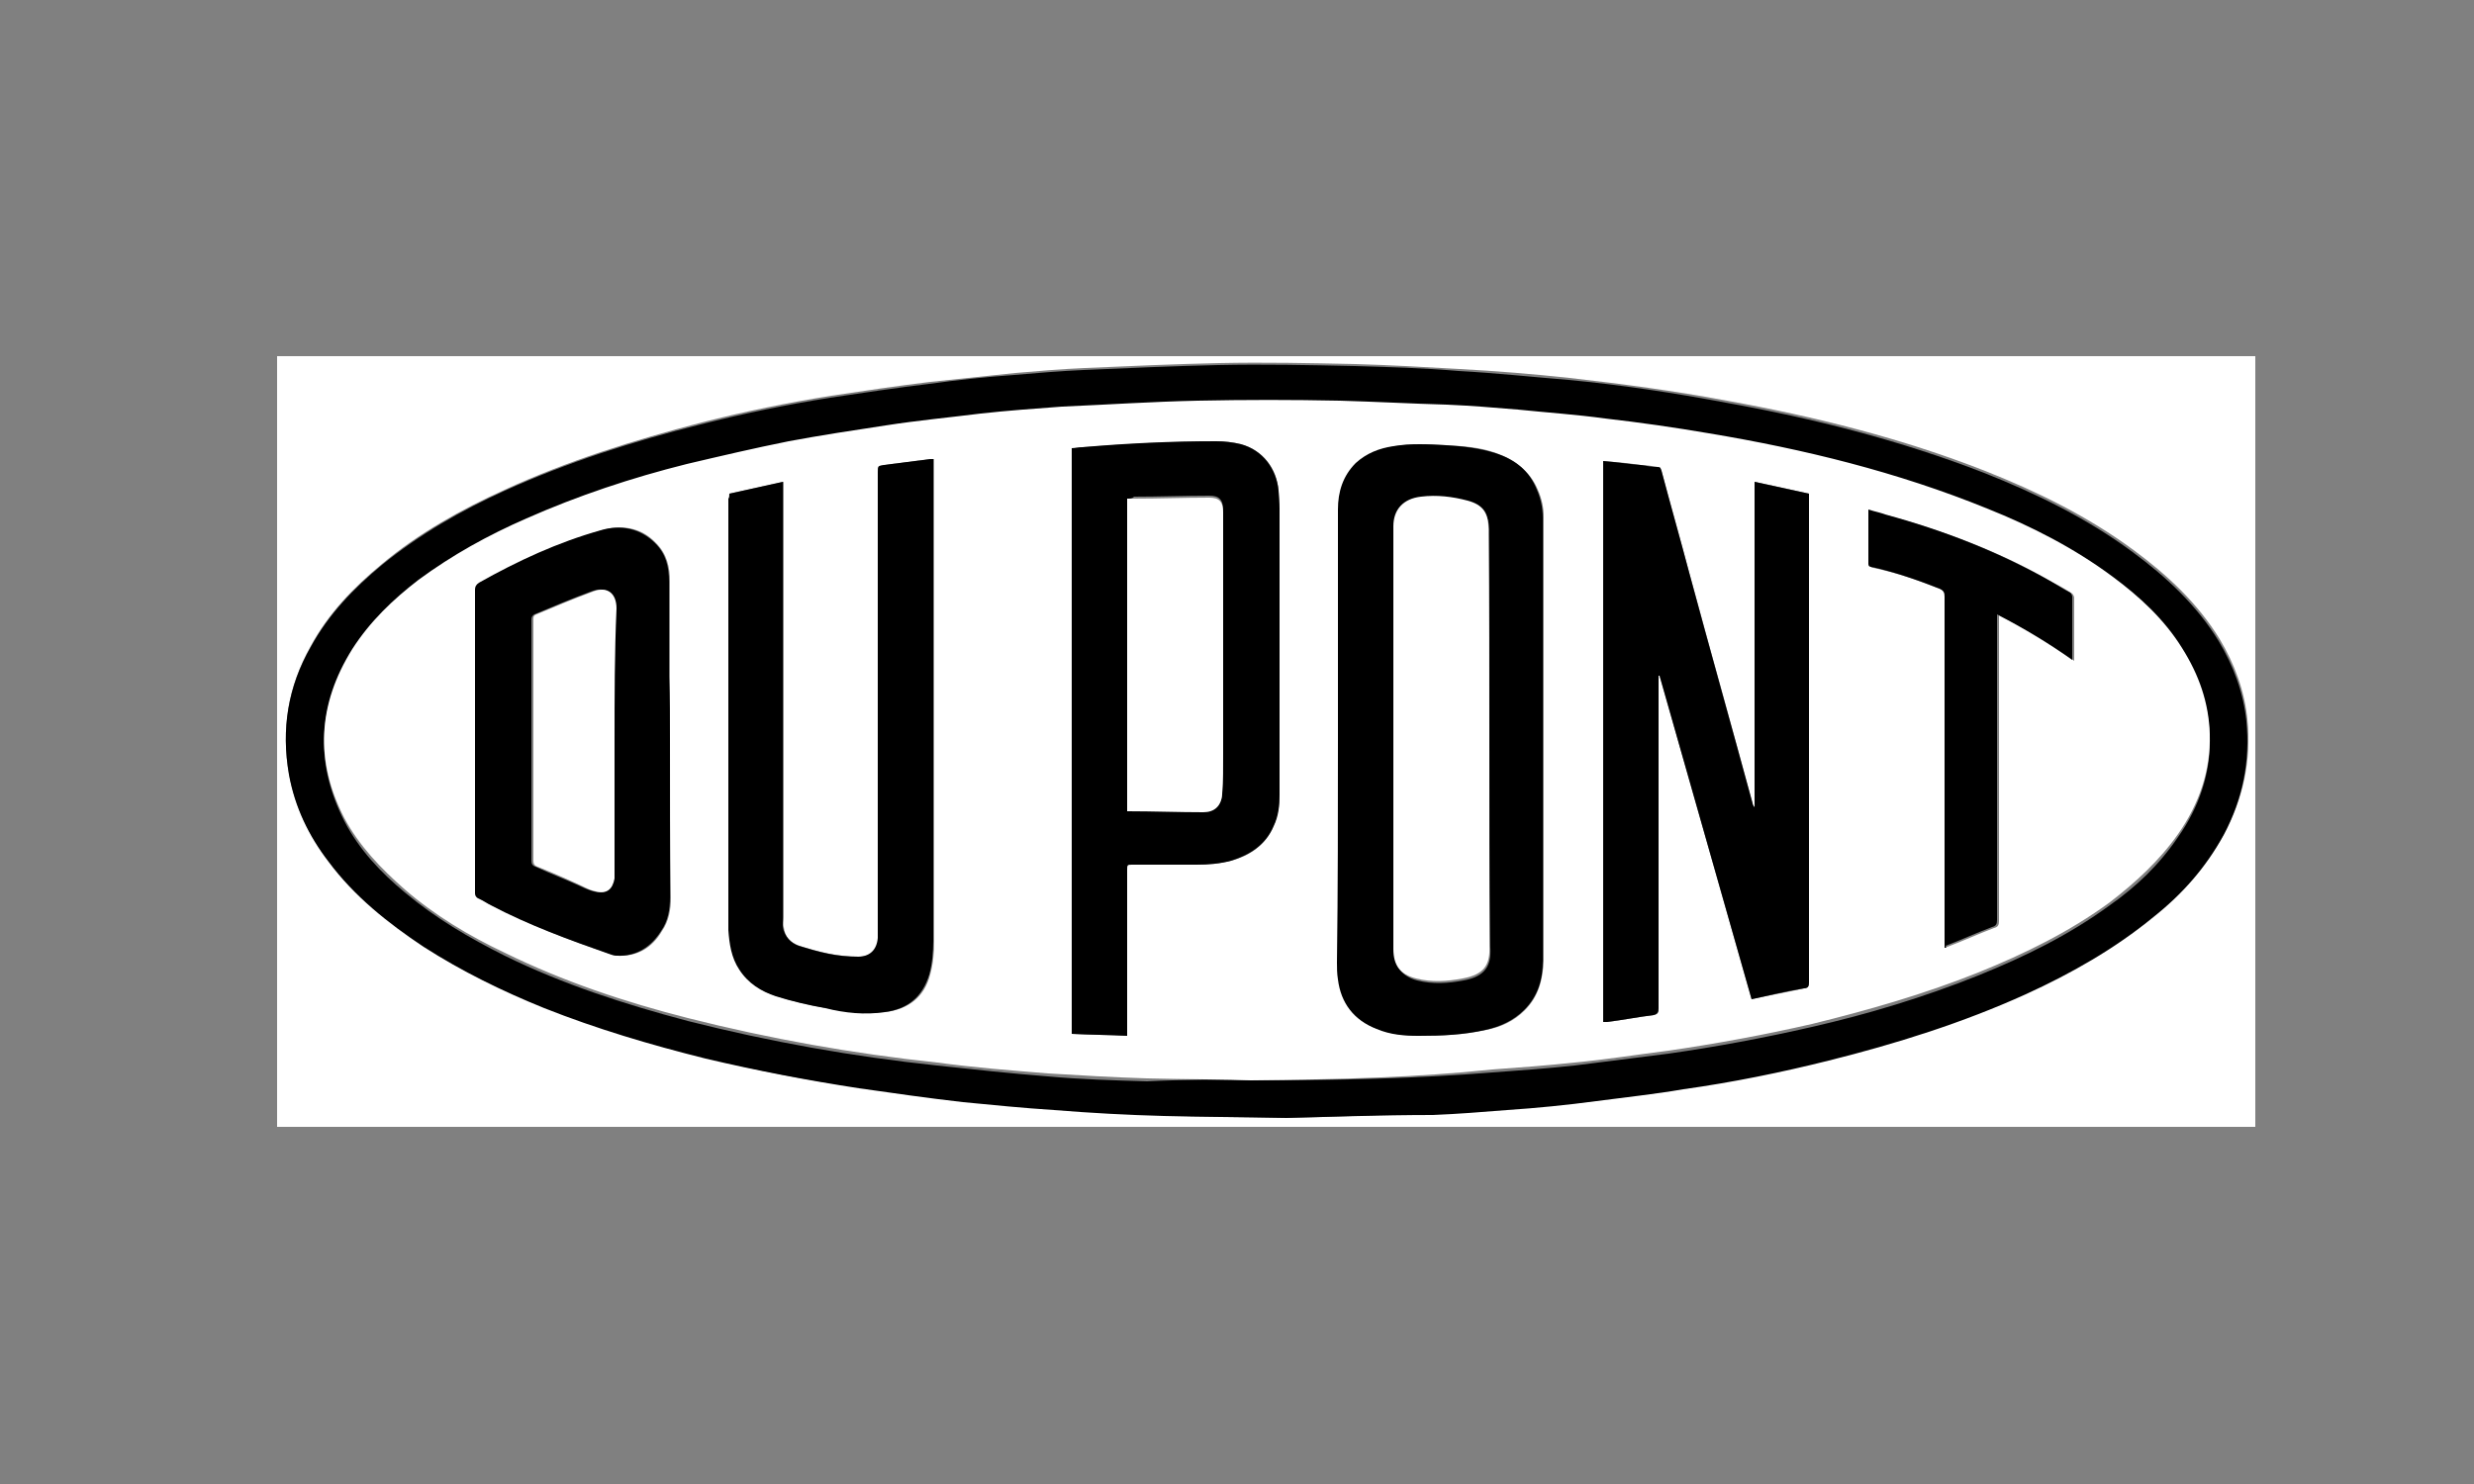
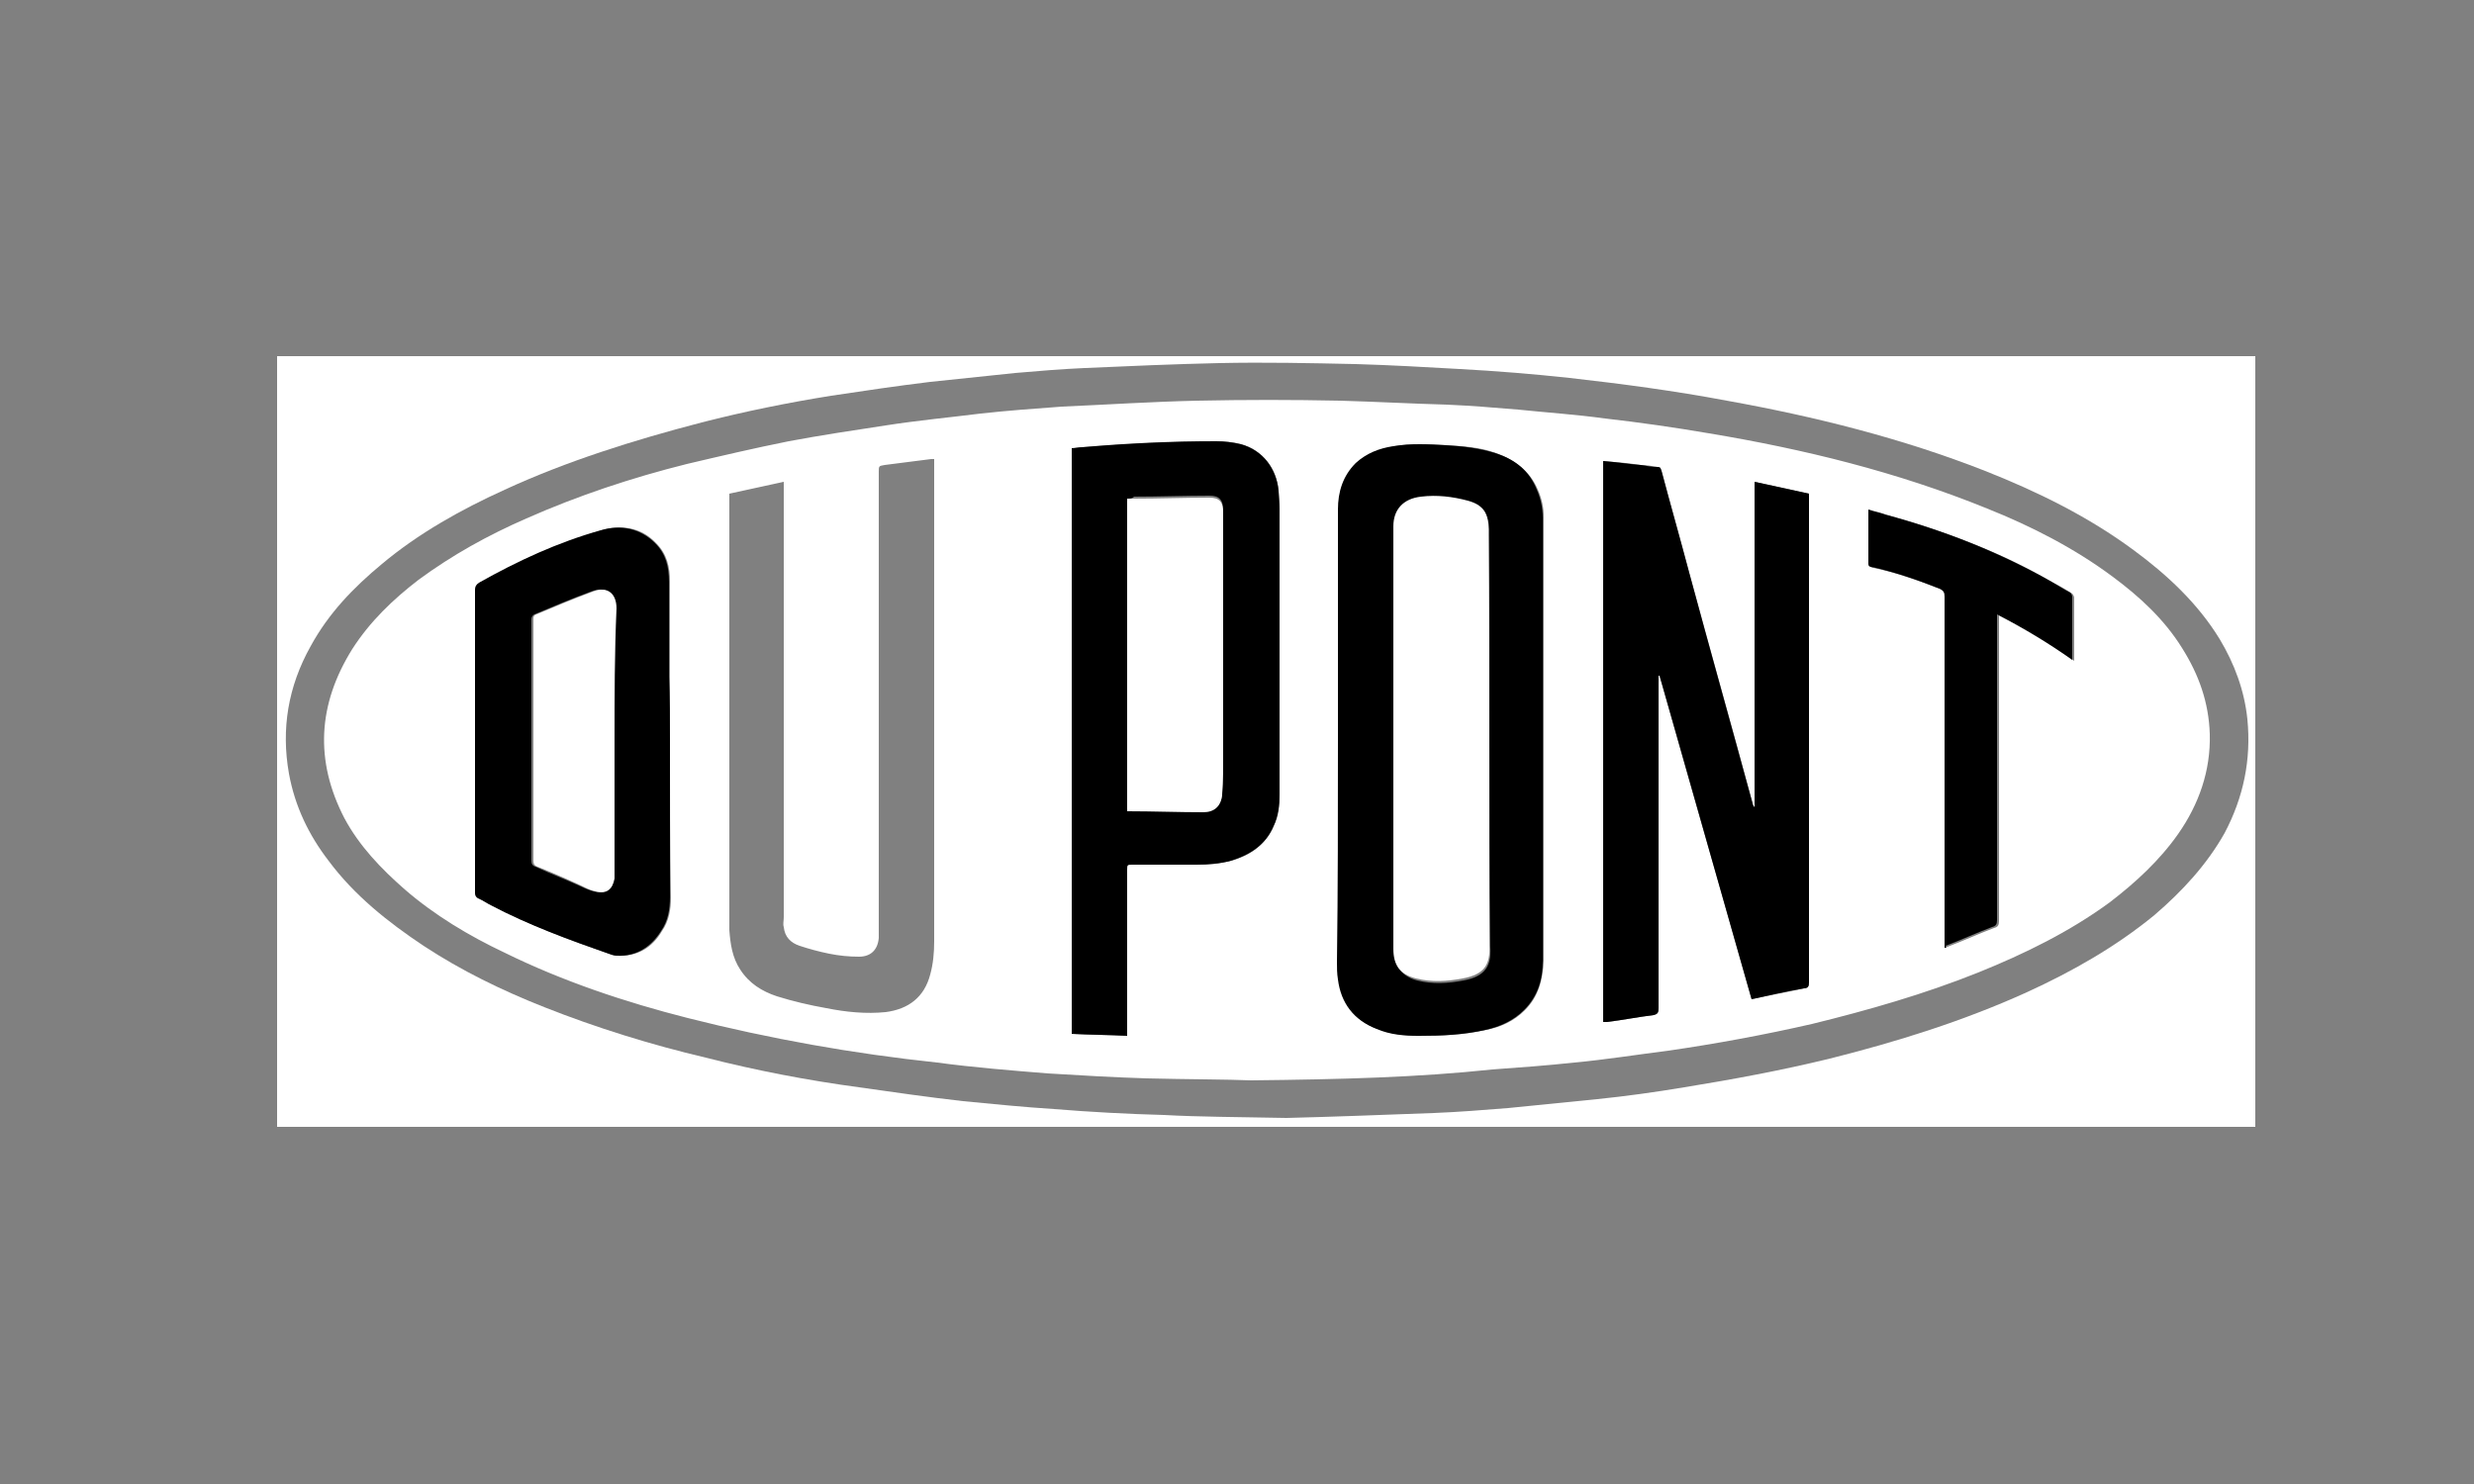
<svg xmlns="http://www.w3.org/2000/svg" version="1.1" id="Layer_1" x="0px" y="0px" viewBox="0 0 250 150" style="enable-background:new 0 0 250 150;" xml:space="preserve">
  <rect x="0" y="0" width="250" height="150" fill="#808080" stroke="none" />
  <style type="text/css">
	.Drop_x0020_Shadow{fill:none;}
	.Outer_x0020_Glow_x0020_5_x0020_pt{fill:none;}
	.Blue_x0020_Neon{fill:none;stroke:#8AACDA;stroke-width:7;stroke-linecap:round;stroke-linejoin:round;}
	.Chrome_x0020_Highlight{fill:url(#SVGID_1_);stroke:#FFFFFF;stroke-width:0.363;stroke-miterlimit:1;}
	.Jive_GS{fill:#FFDD00;}
	.Alyssa_GS{fill:#A6D0E4;}
	.st0{fill:#FFFFFF;}
</style>
  <linearGradient id="SVGID_1_" gradientUnits="userSpaceOnUse" x1="0" y1="0" x2="6.123234e-17" y2="-1">
    <stop offset="0" style="stop-color:#656565" />
    <stop offset="0.618" style="stop-color:#1B1B1B" />
    <stop offset="0.629" style="stop-color:#545454" />
    <stop offset="0.983" style="stop-color:#3E3E3E" />
  </linearGradient>
  <g>
    <g>
      <path class="st0" d="M28,113.9c0-26,0-51.9,0-77.9c66.6,0,133.2,0,199.9,0c0,26,0,51.9,0,77.9C161.2,113.9,94.6,113.9,28,113.9z     M130,113c4.2-0.1,9.5-0.3,14.9-0.5c2.5-0.1,5-0.3,7.5-0.5c3-0.3,6-0.6,9-0.9c2.9-0.3,5.8-0.7,8.8-1.2c4.9-0.8,9.8-1.7,14.7-2.9    c6.8-1.7,13.5-3.8,19.9-6.7c4.6-2.1,9-4.6,12.9-7.8c2.8-2.4,5.3-5.1,7.1-8.3c1.9-3.6,2.7-7.4,2.3-11.5c-0.3-2.9-1.3-5.6-2.8-8.1    c-2.2-3.6-5.3-6.5-8.7-9c-4.6-3.4-9.7-5.9-15-8c-8.4-3.3-17.2-5.5-26.1-7.1c-5.3-1-10.6-1.7-15.9-2.3c-3.7-0.4-7.4-0.7-11.1-0.9    c-3.5-0.2-7-0.4-10.5-0.5c-4.6-0.1-9.2-0.2-13.8-0.1c-4.5,0.1-9.1,0.3-13.6,0.5c-2.3,0.1-4.7,0.3-7,0.5c-2.9,0.3-5.7,0.6-8.6,0.9    c-3.3,0.4-6.7,0.9-10,1.4c-4.4,0.7-8.8,1.6-13.1,2.7C64,44.5,57.3,46.6,51,49.5c-4.4,2-8.7,4.4-12.4,7.5c-2.9,2.4-5.4,5-7.2,8.3    c-2.3,4.1-3,8.4-2.2,12.9c0.6,3.3,2,6.2,4,8.8c2.6,3.5,6,6.2,9.6,8.6c3.8,2.5,7.9,4.5,12.2,6.2c5.3,2.1,10.8,3.8,16.3,5.1    c5.1,1.3,10.3,2.3,15.5,3c3.5,0.5,7,1,10.5,1.4c3.1,0.3,6.1,0.6,9.2,0.8c3.7,0.3,7.4,0.5,11.1,0.6    C121.3,112.9,125.1,112.9,130,113z" />
-       <path d="M130,113c-4.9-0.1-8.7-0.1-12.4-0.2c-3.7-0.1-7.4-0.3-11.1-0.6c-3.1-0.2-6.1-0.5-9.2-0.8c-3.5-0.4-7-0.9-10.5-1.4    c-5.2-0.8-10.4-1.8-15.5-3c-5.6-1.4-11-3-16.3-5.1c-4.2-1.7-8.3-3.7-12.2-6.2c-3.6-2.4-7-5.1-9.6-8.6c-2-2.6-3.4-5.5-4-8.8    c-0.8-4.6-0.1-8.9,2.2-12.9c1.8-3.3,4.3-5.9,7.2-8.3c3.8-3.1,8-5.5,12.4-7.5c6.4-2.9,13-5,19.8-6.7c4.3-1.1,8.7-2,13.1-2.7    c3.3-0.5,6.7-1,10-1.4c2.9-0.4,5.7-0.7,8.6-0.9c2.3-0.2,4.7-0.4,7-0.5c4.5-0.2,9.1-0.4,13.6-0.5c4.6-0.1,9.2,0,13.8,0.1    c3.5,0.1,7,0.2,10.5,0.5c3.7,0.2,7.4,0.6,11.1,0.9c5.3,0.5,10.6,1.3,15.9,2.3c8.9,1.6,17.6,3.8,26.1,7.1c5.3,2.1,10.4,4.6,15,8    c3.4,2.5,6.5,5.4,8.7,9c1.5,2.5,2.5,5.2,2.8,8.1c0.4,4.1-0.4,7.9-2.3,11.5c-1.8,3.3-4.2,6-7.1,8.3c-3.9,3.2-8.3,5.7-12.9,7.8    c-6.4,2.9-13.1,5-19.9,6.7c-4.8,1.2-9.7,2.2-14.7,2.9c-2.9,0.5-5.8,0.8-8.8,1.2c-3,0.4-6,0.7-9,0.9c-2.5,0.2-5,0.4-7.5,0.5    C139.5,112.7,134.2,112.9,130,113z M126.4,109.2c9.3,0,16.9-0.2,24.4-0.8c2.8-0.2,5.5-0.4,8.3-0.7c3.2-0.4,6.3-0.8,9.5-1.2    c4.9-0.7,9.7-1.6,14.5-2.7c5.7-1.3,11.3-3,16.8-5.2c4.7-1.9,9.2-4.1,13.3-7.1c2.7-1.9,5-4.1,6.9-6.9c2.1-3,3.3-6.4,3.2-10.1    c-0.1-3.2-1.1-6.1-2.8-8.7c-1.8-2.9-4.3-5.2-7-7.2c-3.9-2.9-8.2-5.1-12.7-6.9c-9-3.7-18.5-5.9-28.1-7.6c-3.5-0.6-7-1.1-10.5-1.5    c-2.9-0.4-5.9-0.7-8.8-0.9c-2.4-0.2-4.8-0.4-7.2-0.5c-3.6-0.2-7.2-0.4-10.8-0.4c-4.8-0.1-9.6-0.1-14.4,0    c-4.6,0.1-9.1,0.3-13.7,0.6c-2.7,0.1-5.5,0.4-8.2,0.7c-3.2,0.3-6.4,0.7-9.6,1.2c-3.3,0.5-6.6,1-9.8,1.6c-3.5,0.7-6.9,1.5-10.3,2.3    c-5.5,1.4-10.9,3.2-16.2,5.5c-3.8,1.7-7.5,3.7-10.9,6.2c-2.6,2-5,4.2-6.7,7c-3.5,5.5-3.8,11.2-0.8,17.1c1.5,2.9,3.7,5.2,6.1,7.2    c3.1,2.6,6.5,4.6,10.1,6.4c5.9,2.9,12.1,4.9,18.5,6.6c8.3,2.1,16.7,3.6,25.2,4.5c3.7,0.4,7.4,0.8,11.2,1.1c3.3,0.3,6.6,0.4,10,0.5    C119.9,109.1,124,109.1,126.4,109.2z" />
      <path class="st0" d="M126.4,109.2c-2.3-0.1-6.4-0.1-10.5-0.2c-3.3-0.1-6.7-0.3-10-0.5c-3.7-0.3-7.5-0.6-11.2-1.1    c-8.5-0.9-16.9-2.4-25.2-4.5c-6.3-1.6-12.6-3.7-18.5-6.6c-3.6-1.7-7.1-3.8-10.1-6.4c-2.4-2.1-4.6-4.4-6.1-7.2    c-3-5.8-2.7-11.5,0.8-17.1c1.8-2.8,4.1-5,6.7-7c3.4-2.5,7-4.5,10.9-6.2c5.2-2.3,10.6-4.1,16.2-5.5c3.4-0.8,6.8-1.6,10.3-2.3    c3.2-0.6,6.5-1.1,9.8-1.6c3.2-0.5,6.4-0.8,9.6-1.2c2.7-0.3,5.5-0.5,8.2-0.7c4.6-0.2,9.1-0.5,13.7-0.6c4.8-0.1,9.6-0.1,14.4,0    c3.6,0.1,7.2,0.3,10.8,0.4c2.4,0.1,4.8,0.3,7.2,0.5c2.9,0.3,5.9,0.5,8.8,0.9c3.5,0.4,7,0.9,10.5,1.5c9.6,1.6,19,3.9,28.1,7.6    c4.5,1.8,8.8,4,12.7,6.9c2.7,2,5.2,4.3,7,7.2c1.7,2.7,2.7,5.5,2.8,8.7c0.1,3.7-1.1,7.1-3.2,10.1c-1.9,2.7-4.3,4.9-6.9,6.9    c-4.1,3-8.6,5.2-13.3,7.1c-5.5,2.2-11.1,3.8-16.8,5.2c-4.8,1.1-9.7,2-14.5,2.7c-3.2,0.4-6.3,0.9-9.5,1.2c-2.8,0.3-5.5,0.5-8.3,0.7    C143.2,108.9,135.7,109.1,126.4,109.2z M167.6,68.3c0,0,0.1,0,0.1,0c3.1,10.9,6.2,21.8,9.3,32.7c1.8-0.4,3.6-0.7,5.3-1.1    c0.4-0.1,0.5-0.2,0.5-0.6c0-16.3,0-32.6,0-48.9c0-0.2,0-0.3,0-0.5c-1.8-0.4-3.6-0.8-5.5-1.2c0,11,0,22,0,32.9    c-0.1-0.1-0.2-0.3-0.2-0.4c-2.1-7.8-4.3-15.6-6.4-23.3c-0.9-3.4-1.9-6.9-2.8-10.3c-0.1-0.2-0.1-0.3-0.4-0.4    c-0.6-0.1-1.1-0.2-1.7-0.2c-1.3-0.2-2.5-0.3-3.8-0.4c0,18.9,0,37.8,0,56.7c0.1,0,0.3,0,0.4,0c1.6-0.2,3.1-0.5,4.7-0.7    c0.5-0.1,0.5-0.3,0.5-0.7c0-11,0-22.1,0-33.1C167.6,68.6,167.6,68.4,167.6,68.3z M135.2,74.8C135.2,74.8,135.2,74.8,135.2,74.8    c0,7.5,0,15,0,22.5c0,0.6,0,1.2,0.1,1.7c0.3,2.4,1.6,4.2,3.9,5c1.4,0.5,2.8,0.7,4.3,0.7c2.2,0,4.5-0.1,6.7-0.6    c1.5-0.3,2.8-0.9,3.9-2c1.4-1.4,1.8-3.1,1.9-5c0-9.2,0-18.5,0-27.7c0-5.7,0-11.4,0-17.1c0-1-0.2-1.9-0.6-2.8    c-0.8-1.9-2.3-3-4.2-3.7c-1.6-0.6-3.3-0.7-5-0.8c-1.8-0.1-3.5-0.2-5.3,0.1c-1.4,0.3-2.7,0.7-3.8,1.7c-1.3,1.3-1.8,2.9-1.8,4.7    C135.2,59.3,135.2,67,135.2,74.8z M113.9,104.7c0-0.2,0-0.4,0-0.6c0-5.4,0-10.8,0-16.2c0-0.5,0-0.5,0.5-0.5c2.2,0,4.3,0,6.5,0    c1.2,0,2.3-0.1,3.5-0.4c1.9-0.5,3.5-1.6,4.3-3.5c0.4-1,0.6-2.1,0.6-3.2c0-9.6,0-19.2,0-28.9c0-0.6,0-1.2-0.1-1.8    c-0.2-2.3-1.6-4.1-3.8-4.7c-0.8-0.2-1.7-0.3-2.5-0.3c-4.5,0-9,0.3-13.5,0.6c-0.4,0-0.7,0.1-1.1,0.1c0,19.7,0,39.4,0,59.2    C110.2,104.6,112,104.6,113.9,104.7z M73.7,49.9c0,0.2,0,0.4,0,0.5c0,14.3,0,28.6,0,42.9c0,0.2,0,0.5,0,0.7c0.1,1.4,0.3,2.8,1.1,4    c0.9,1.4,2.2,2.2,3.7,2.7c1.6,0.5,3.3,0.9,5,1.2c2,0.4,4,0.6,6,0.4c2.3-0.3,3.9-1.5,4.5-3.8c0.3-1.1,0.4-2.2,0.4-3.4    c0-16.1,0-32.2,0-48.2c0-0.2,0-0.3,0-0.5c-0.1,0-0.2,0-0.3,0c-1.6,0.2-3.1,0.4-4.7,0.6c-0.6,0.1-0.6,0.1-0.6,0.7    c0,15.4,0,30.8,0,46.1c0,0.3,0,0.7,0,1c-0.1,1.2-0.8,1.9-2,1.9c-1,0-2-0.1-3-0.3c-1-0.2-2.1-0.5-3-0.8c-0.9-0.3-1.5-0.9-1.6-1.9    c-0.1-0.3,0-0.6,0-1c0-14.5,0-29,0-43.4c0-0.2,0-0.3,0-0.6C77.3,49.1,75.6,49.5,73.7,49.9z M67.7,74.8c0-2.1,0-4.3,0-6.4    c0-3.2,0-6.4,0-9.6c0-1.5-0.3-2.8-1.4-3.9c-1.5-1.6-3.5-1.9-5.5-1.3c-4.3,1.3-8.4,3.1-12.3,5.3c-0.3,0.2-0.4,0.4-0.4,0.7    c0,7,0,14.1,0,21.1c0,3.2,0,6.4,0,9.6c0,0.2,0.1,0.4,0.3,0.5c0.4,0.2,0.8,0.5,1.3,0.7c3.8,2,7.8,3.5,11.9,4.9    c0.2,0.1,0.5,0.1,0.8,0.2c2,0.1,3.5-0.8,4.5-2.5c0.7-1,0.9-2.2,0.9-3.4C67.7,85.4,67.7,80.1,67.7,74.8z M196.5,95.8    c0.1,0,0.2-0.1,0.3-0.1c1.6-0.6,3.1-1.3,4.7-1.9c0.4-0.1,0.5-0.3,0.5-0.7c0-10.1,0-20.2,0-30.3c0-0.2,0-0.3,0-0.6    c2.7,1.3,5.2,2.8,7.6,4.6c0-0.1,0-0.2,0-0.2c0-2.1,0-4.1,0-6.2c0-0.1-0.1-0.3-0.2-0.4c-0.6-0.4-1.3-0.8-1.9-1.1    c-5.3-3.1-10.9-5.2-16.8-6.8c-0.6-0.2-1.2-0.3-1.7-0.5c0,0.1,0,0.1,0,0.1c0,1.8,0,3.6,0,5.4c0,0.2,0.1,0.3,0.3,0.3    c2.4,0.5,4.7,1.3,6.9,2.2c0.4,0.1,0.5,0.3,0.5,0.8c0,11.6,0,23.3,0,34.9C196.5,95.4,196.5,95.6,196.5,95.8z" />
      <path d="M167.6,68.3c0,0.2,0,0.3,0,0.5c0,11,0,22.1,0,33.1c0,0.4-0.1,0.6-0.5,0.7c-1.6,0.2-3.1,0.5-4.7,0.7c-0.1,0-0.2,0-0.4,0    c0-18.9,0-37.7,0-56.7c1.3,0.1,2.5,0.3,3.8,0.4c0.6,0.1,1.1,0.2,1.7,0.2c0.3,0,0.3,0.1,0.4,0.4c0.9,3.4,1.9,6.9,2.8,10.3    c2.1,7.8,4.3,15.6,6.4,23.3c0,0.1,0.1,0.3,0.2,0.4c0-10.9,0-21.9,0-32.9c1.9,0.4,3.6,0.8,5.5,1.2c0,0.2,0,0.3,0,0.5    c0,16.3,0,32.6,0,48.9c0,0.4-0.1,0.6-0.5,0.6c-1.8,0.3-3.5,0.7-5.3,1.1c-3.1-10.9-6.2-21.8-9.3-32.7    C167.6,68.3,167.6,68.3,167.6,68.3z" />
      <path d="M135.2,74.8c0-7.8,0-15.5,0-23.3c0-1.8,0.5-3.4,1.8-4.7c1.1-1,2.4-1.5,3.8-1.7c1.8-0.3,3.5-0.2,5.3-0.1    c1.7,0.1,3.4,0.3,5,0.8c1.9,0.6,3.4,1.7,4.2,3.7c0.4,0.9,0.6,1.9,0.6,2.8c0,5.7,0,11.4,0,17.1c0,9.2,0,18.5,0,27.7    c0,1.9-0.5,3.6-1.9,5c-1.1,1.1-2.5,1.7-3.9,2c-2.2,0.5-4.4,0.6-6.7,0.6c-1.5,0-2.9-0.1-4.3-0.7c-2.3-0.9-3.6-2.6-3.9-5    c-0.1-0.6-0.1-1.2-0.1-1.7C135.2,89.8,135.2,82.3,135.2,74.8C135.2,74.8,135.2,74.8,135.2,74.8z M150.5,74.9c0-6.9,0-13.8,0-20.7    c0-0.2,0-0.4,0-0.7c-0.1-1.5-0.7-2.3-2.1-2.7c-1.6-0.4-3.1-0.6-4.7-0.4c-1.8,0.2-2.8,1.3-2.8,3c0,14.2,0,28.5,0,42.7    c0,1.6,0.8,2.6,2.3,3c1.6,0.4,3.1,0.3,4.7,0c2.2-0.4,2.8-1.5,2.7-3.3c0-0.1,0-0.2,0-0.2C150.5,88.6,150.5,81.7,150.5,74.9z" />
      <path d="M113.9,104.7c-1.9-0.1-3.7-0.1-5.6-0.2c0-19.7,0-39.4,0-59.2c0.4,0,0.7-0.1,1.1-0.1c4.5-0.4,9-0.6,13.5-0.6    c0.8,0,1.7,0.1,2.5,0.3c2.2,0.6,3.6,2.5,3.8,4.7c0,0.6,0.1,1.2,0.1,1.8c0,9.6,0,19.2,0,28.9c0,1.1-0.1,2.2-0.6,3.2    c-0.8,1.9-2.4,2.9-4.3,3.5c-1.1,0.3-2.3,0.4-3.5,0.4c-2.2,0-4.3,0-6.5,0c-0.5,0-0.5,0-0.5,0.5c0,5.4,0,10.8,0,16.2    C113.9,104.3,113.9,104.5,113.9,104.7z M113.9,50.4c0,10.5,0,20.9,0,31.4c0.1,0,0.1,0,0.1,0c2.5,0.1,5.1,0.1,7.6,0.1    c1.2,0,1.9-0.6,1.9-1.8c0.1-1.3,0.1-2.7,0.1-4.1c0-8.1,0-16.3,0-24.4c0-1.1-0.4-1.5-1.4-1.5c-2.5,0-5.1,0.1-7.6,0.1    C114.4,50.4,114.2,50.4,113.9,50.4z" />
-       <path d="M73.7,49.9c1.8-0.4,3.6-0.8,5.4-1.2c0,0.2,0,0.4,0,0.6c0,14.5,0,29,0,43.4c0,0.3,0,0.7,0,1c0.2,1,0.8,1.6,1.6,1.9    c1,0.3,2,0.6,3,0.8c1,0.2,2,0.3,3,0.3c1.2,0,1.9-0.7,2-1.9c0-0.3,0-0.7,0-1c0-15.4,0-30.8,0-46.1c0-0.6,0-0.6,0.6-0.7    c1.6-0.2,3.1-0.4,4.7-0.6c0.1,0,0.1,0,0.3,0c0,0.2,0,0.3,0,0.5c0,16.1,0,32.2,0,48.2c0,1.1-0.1,2.3-0.4,3.4    c-0.7,2.3-2.2,3.5-4.5,3.8c-2,0.3-4,0.1-6-0.4c-1.7-0.3-3.4-0.7-5-1.2c-1.5-0.5-2.8-1.3-3.7-2.7c-0.8-1.2-1-2.6-1.1-4    c0-0.2,0-0.5,0-0.7c0-14.3,0-28.6,0-42.9C73.7,50.3,73.7,50.1,73.7,49.9z" />
      <path d="M67.7,74.8c0,5.3,0,10.6,0,15.9c0,1.2-0.2,2.4-0.9,3.4c-1,1.6-2.5,2.6-4.5,2.5c-0.3,0-0.5-0.1-0.8-0.2    c-4-1.4-8.1-2.9-11.9-4.9c-0.4-0.2-0.8-0.5-1.3-0.7c-0.2-0.1-0.3-0.3-0.3-0.5c0-3.2,0-6.4,0-9.6c0-7,0-14.1,0-21.1    c0-0.3,0.1-0.5,0.4-0.7c3.9-2.2,8-4.1,12.3-5.3c2-0.6,4-0.2,5.5,1.3c1.1,1.1,1.4,2.4,1.4,3.9c0,3.2,0,6.4,0,9.6    C67.7,70.5,67.7,72.7,67.7,74.8z M62.1,74.9c0-4.5,0-8.9,0-13.4c0-1.6-0.9-2.3-2.4-1.7c-1.9,0.7-3.8,1.5-5.7,2.3    c-0.2,0.1-0.3,0.3-0.3,0.5c0,1.4,0,2.9,0,4.3c0,6.7,0,13.4,0,20.1c0,0.3,0.1,0.5,0.4,0.6c1.5,0.7,3.1,1.3,4.6,2    c0.4,0.2,0.9,0.4,1.3,0.5c1.1,0.3,1.8-0.2,1.9-1.3c0-0.2,0-0.5,0-0.7C62.1,83.7,62.1,79.3,62.1,74.9z" />
      <path d="M196.5,95.8c0-0.2,0-0.4,0-0.6c0-11.6,0-23.3,0-34.9c0-0.4-0.1-0.6-0.5-0.8c-2.3-0.9-4.6-1.7-6.9-2.2    c-0.2,0-0.3-0.1-0.3-0.3c0-1.8,0-3.6,0-5.4c0,0,0,0,0-0.1c0.6,0.2,1.2,0.3,1.7,0.5c5.9,1.6,11.5,3.8,16.8,6.8    c0.7,0.4,1.3,0.8,1.9,1.1c0.1,0.1,0.2,0.3,0.2,0.4c0,2.1,0,4.1,0,6.2c0,0,0,0.1,0,0.2c-2.4-1.7-4.9-3.2-7.6-4.6c0,0.2,0,0.4,0,0.6    c0,10.1,0,20.2,0,30.3c0,0.4-0.1,0.6-0.5,0.7c-1.6,0.6-3.1,1.3-4.7,1.9C196.7,95.8,196.7,95.8,196.5,95.8z" />
      <path class="st0" d="M150.5,74.9c0,6.8,0,13.7,0,20.5c0,0.1,0,0.2,0,0.2c0.1,1.9-0.5,2.9-2.7,3.3c-1.6,0.3-3.1,0.4-4.7,0    c-1.6-0.4-2.3-1.3-2.3-3c0-14.2,0-28.5,0-42.7c0-1.7,1-2.8,2.8-3c1.6-0.2,3.2,0,4.7,0.4c1.5,0.4,2.1,1.2,2.1,2.7    c0,0.2,0,0.4,0,0.7C150.5,61.1,150.5,68,150.5,74.9z" />
      <path class="st0" d="M113.9,50.4c0.3,0,0.5,0,0.7,0c2.5,0,5.1-0.1,7.6-0.1c1,0,1.4,0.4,1.4,1.5c0,8.1,0,16.3,0,24.4    c0,1.4,0,2.7-0.1,4.1c-0.1,1.2-0.8,1.8-1.9,1.8c-2.5,0-5.1-0.1-7.6-0.1c0,0-0.1,0-0.1,0C113.9,71.3,113.9,60.9,113.9,50.4z" />
      <path class="st0" d="M62.1,74.9c0,4.4,0,8.8,0,13.2c0,0.2,0,0.5,0,0.7c-0.2,1.1-0.8,1.6-1.9,1.3c-0.5-0.1-0.9-0.3-1.3-0.5    c-1.5-0.7-3.1-1.4-4.6-2c-0.3-0.1-0.4-0.3-0.4-0.6c0-6.7,0-13.4,0-20.1c0-1.4,0-2.9,0-4.3c0-0.2,0-0.4,0.3-0.5    c1.9-0.8,3.8-1.6,5.7-2.3c1.5-0.6,2.4,0.2,2.4,1.7C62.1,66,62.1,70.4,62.1,74.9z" />
    </g>
  </g>
</svg>